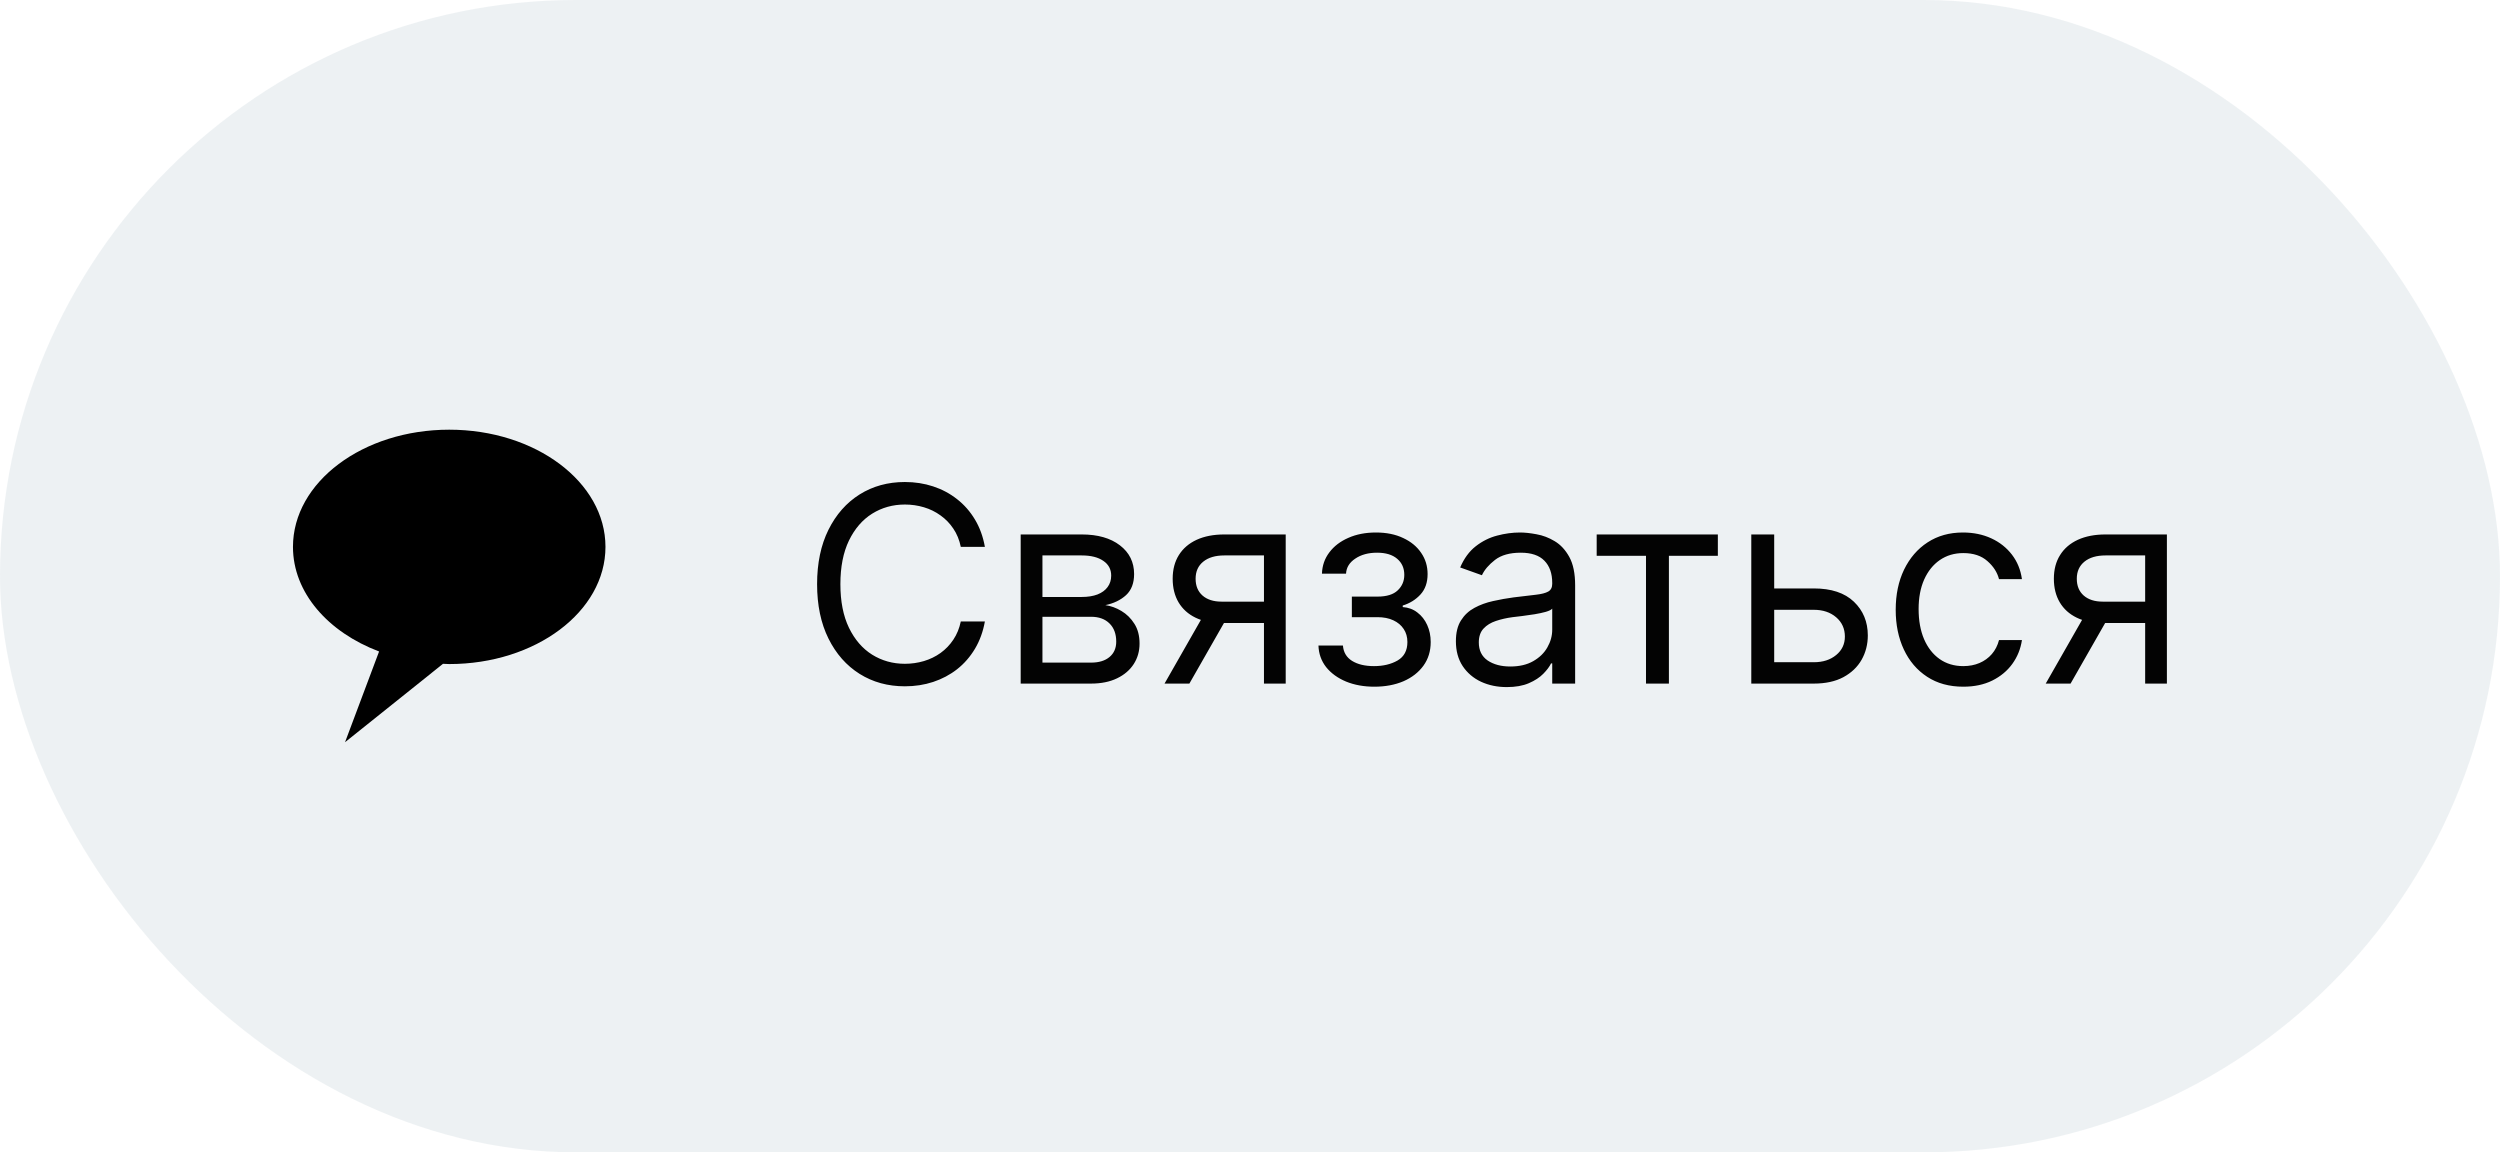
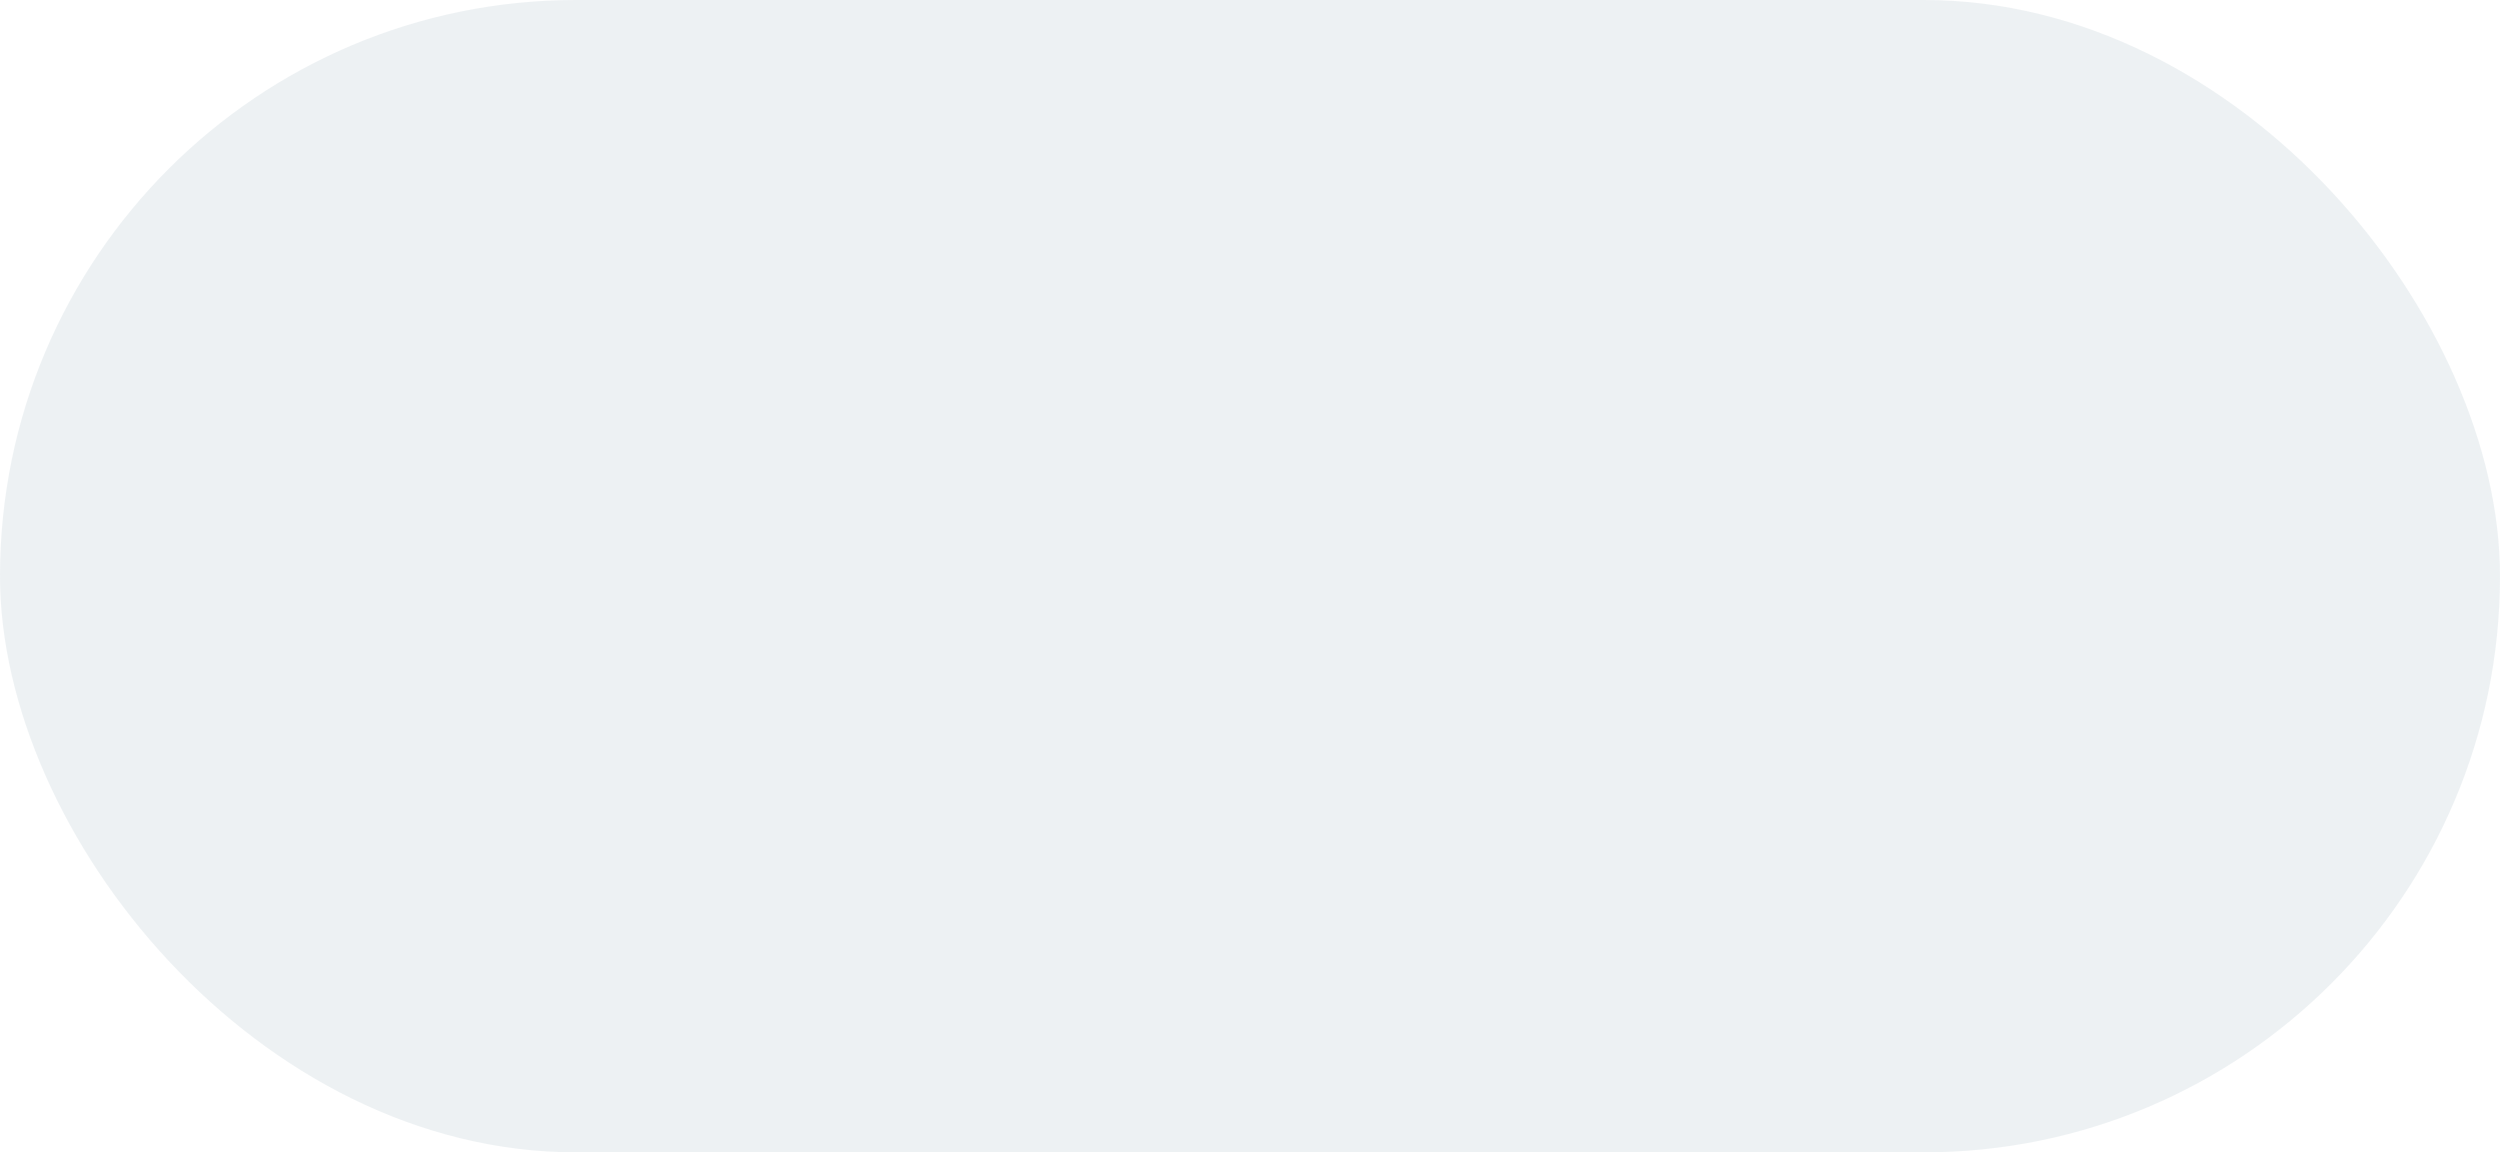
<svg xmlns="http://www.w3.org/2000/svg" width="128" height="59" viewBox="0 0 128 59" fill="none">
  <rect data-figma-bg-blur-radius="30" width="128" height="59" rx="29.5" fill="#DDE4E8" fill-opacity="0.5" />
  <g clip-path="url(#clip1_156_1118)">
-     <path d="M23 22C18.581 22 15 24.684 15 28C15 30.344 16.797 32.369 19.409 33.356L17.666 38L22.681 33.987C22.788 33.991 22.891 34 23 34C27.419 34 31 31.316 31 28C31 24.684 27.419 22 23 22Z" fill="black" />
-   </g>
-   <path d="M50.426 28H49.193C49.12 27.645 48.993 27.334 48.81 27.065C48.631 26.797 48.413 26.572 48.154 26.389C47.899 26.204 47.615 26.064 47.304 25.972C46.992 25.879 46.668 25.832 46.33 25.832C45.713 25.832 45.155 25.988 44.654 26.3C44.157 26.611 43.761 27.07 43.466 27.677C43.174 28.283 43.028 29.027 43.028 29.909C43.028 30.791 43.174 31.535 43.466 32.141C43.761 32.748 44.157 33.207 44.654 33.519C45.155 33.83 45.713 33.986 46.33 33.986C46.668 33.986 46.992 33.939 47.304 33.847C47.615 33.754 47.899 33.616 48.154 33.434C48.413 33.248 48.631 33.021 48.81 32.753C48.993 32.481 49.12 32.169 49.193 31.818H50.426C50.333 32.339 50.164 32.804 49.919 33.215C49.674 33.626 49.369 33.976 49.004 34.264C48.64 34.549 48.23 34.766 47.776 34.916C47.325 35.065 46.843 35.139 46.33 35.139C45.461 35.139 44.689 34.927 44.013 34.503C43.337 34.079 42.805 33.475 42.417 32.693C42.029 31.911 41.835 30.983 41.835 29.909C41.835 28.835 42.029 27.907 42.417 27.125C42.805 26.343 43.337 25.74 44.013 25.315C44.689 24.891 45.461 24.679 46.33 24.679C46.843 24.679 47.325 24.754 47.776 24.903C48.23 25.052 48.64 25.271 49.004 25.559C49.369 25.844 49.674 26.192 49.919 26.603C50.164 27.011 50.333 27.476 50.426 28ZM52.259 35V27.364H55.382C56.203 27.364 56.856 27.549 57.34 27.921C57.824 28.292 58.066 28.782 58.066 29.392C58.066 29.856 57.929 30.216 57.654 30.471C57.379 30.723 57.026 30.893 56.595 30.983C56.876 31.023 57.15 31.122 57.415 31.281C57.683 31.44 57.906 31.659 58.081 31.938C58.257 32.213 58.345 32.551 58.345 32.952C58.345 33.343 58.245 33.693 58.046 34.001C57.847 34.309 57.562 34.553 57.191 34.731C56.82 34.91 56.376 35 55.859 35H52.259ZM53.373 33.926H55.859C56.263 33.926 56.58 33.83 56.808 33.638C57.037 33.446 57.151 33.184 57.151 32.852C57.151 32.458 57.037 32.148 56.808 31.923C56.58 31.694 56.263 31.579 55.859 31.579H53.373V33.926ZM53.373 30.565H55.382C55.696 30.565 55.967 30.522 56.192 30.436C56.417 30.347 56.59 30.221 56.709 30.058C56.832 29.892 56.893 29.697 56.893 29.472C56.893 29.15 56.759 28.898 56.49 28.716C56.222 28.53 55.852 28.438 55.382 28.438H53.373V30.565ZM64.715 35V28.438H62.686C62.229 28.438 61.869 28.544 61.607 28.756C61.345 28.968 61.215 29.259 61.215 29.631C61.215 29.995 61.332 30.282 61.568 30.491C61.806 30.7 62.133 30.804 62.547 30.804H65.013V31.898H62.547C62.03 31.898 61.584 31.807 61.209 31.624C60.835 31.442 60.547 31.182 60.344 30.844C60.142 30.502 60.041 30.098 60.041 29.631C60.041 29.16 60.147 28.756 60.359 28.418C60.572 28.079 60.875 27.819 61.269 27.637C61.667 27.455 62.139 27.364 62.686 27.364H65.828V35H64.715ZM59.624 35L61.791 31.202H63.064L60.896 35H59.624ZM67.505 33.051H68.758C68.784 33.396 68.94 33.658 69.225 33.837C69.513 34.016 69.888 34.105 70.349 34.105C70.819 34.105 71.222 34.009 71.557 33.817C71.891 33.621 72.059 33.306 72.059 32.872C72.059 32.617 71.996 32.395 71.87 32.206C71.744 32.014 71.567 31.865 71.338 31.759C71.109 31.652 70.839 31.599 70.528 31.599H69.215V30.546H70.528C70.995 30.546 71.34 30.439 71.562 30.227C71.787 30.015 71.9 29.75 71.9 29.432C71.9 29.09 71.779 28.817 71.537 28.611C71.295 28.403 70.952 28.298 70.508 28.298C70.06 28.298 69.687 28.399 69.389 28.602C69.091 28.8 68.933 29.057 68.917 29.372H67.684C67.697 28.961 67.823 28.598 68.062 28.283C68.3 27.965 68.625 27.717 69.036 27.538C69.447 27.355 69.918 27.264 70.448 27.264C70.985 27.264 71.451 27.359 71.845 27.548C72.243 27.733 72.549 27.987 72.765 28.308C72.984 28.626 73.093 28.988 73.093 29.392C73.093 29.823 72.972 30.171 72.73 30.436C72.488 30.701 72.185 30.89 71.82 31.003V31.082C72.109 31.102 72.359 31.195 72.571 31.361C72.786 31.523 72.954 31.737 73.073 32.002C73.192 32.264 73.252 32.554 73.252 32.872C73.252 33.336 73.128 33.74 72.879 34.085C72.63 34.427 72.289 34.692 71.855 34.881C71.421 35.066 70.925 35.159 70.368 35.159C69.828 35.159 69.344 35.071 68.917 34.896C68.489 34.717 68.149 34.47 67.897 34.155C67.649 33.837 67.518 33.469 67.505 33.051ZM77.147 35.179C76.663 35.179 76.224 35.088 75.83 34.906C75.435 34.72 75.122 34.453 74.89 34.105C74.658 33.754 74.542 33.33 74.542 32.832C74.542 32.395 74.628 32.04 74.801 31.768C74.973 31.493 75.203 31.278 75.492 31.122C75.78 30.966 76.098 30.85 76.446 30.774C76.797 30.695 77.15 30.632 77.505 30.585C77.969 30.526 78.345 30.481 78.634 30.451C78.925 30.418 79.138 30.363 79.27 30.287C79.406 30.211 79.474 30.078 79.474 29.889V29.849C79.474 29.359 79.34 28.978 79.071 28.706C78.806 28.434 78.403 28.298 77.863 28.298C77.303 28.298 76.864 28.421 76.546 28.666C76.228 28.912 76.004 29.173 75.874 29.452L74.761 29.054C74.96 28.59 75.225 28.229 75.556 27.97C75.891 27.708 76.256 27.526 76.65 27.423C77.048 27.317 77.439 27.264 77.823 27.264C78.069 27.264 78.35 27.294 78.668 27.354C78.99 27.41 79.3 27.528 79.598 27.707C79.9 27.886 80.15 28.156 80.349 28.517C80.548 28.878 80.647 29.362 80.647 29.969V35H79.474V33.966H79.414C79.335 34.132 79.202 34.309 79.016 34.498C78.831 34.687 78.584 34.847 78.276 34.98C77.968 35.113 77.591 35.179 77.147 35.179ZM77.326 34.125C77.79 34.125 78.181 34.034 78.499 33.852C78.821 33.669 79.063 33.434 79.225 33.146C79.391 32.857 79.474 32.554 79.474 32.236V31.162C79.424 31.222 79.315 31.276 79.146 31.326C78.98 31.372 78.788 31.414 78.569 31.45C78.354 31.483 78.143 31.513 77.938 31.54C77.736 31.563 77.571 31.583 77.445 31.599C77.141 31.639 76.856 31.704 76.59 31.793C76.329 31.88 76.116 32.01 75.954 32.186C75.795 32.358 75.715 32.594 75.715 32.892C75.715 33.3 75.866 33.608 76.168 33.817C76.473 34.022 76.859 34.125 77.326 34.125ZM81.75 28.457V27.364H87.954V28.457H85.448V35H84.275V28.457H81.75ZM90.68 30.128H92.867C93.762 30.128 94.447 30.355 94.921 30.809C95.395 31.263 95.632 31.838 95.632 32.534C95.632 32.992 95.525 33.407 95.313 33.782C95.101 34.153 94.79 34.45 94.379 34.672C93.968 34.891 93.464 35 92.867 35H89.666V27.364H90.839V33.906H92.867C93.331 33.906 93.713 33.784 94.011 33.538C94.309 33.293 94.458 32.978 94.458 32.594C94.458 32.189 94.309 31.86 94.011 31.604C93.713 31.349 93.331 31.222 92.867 31.222H90.68V30.128ZM100.52 35.159C99.804 35.159 99.188 34.99 98.671 34.652C98.153 34.314 97.756 33.848 97.477 33.255C97.199 32.662 97.06 31.984 97.06 31.222C97.06 30.446 97.202 29.762 97.487 29.168C97.776 28.572 98.177 28.106 98.69 27.771C99.207 27.433 99.811 27.264 100.5 27.264C101.037 27.264 101.521 27.364 101.952 27.562C102.383 27.761 102.736 28.04 103.011 28.398C103.286 28.756 103.456 29.173 103.523 29.651H102.349C102.26 29.303 102.061 28.994 101.753 28.726C101.448 28.454 101.037 28.318 100.52 28.318C100.063 28.318 99.662 28.438 99.317 28.676C98.975 28.912 98.709 29.245 98.516 29.675C98.327 30.103 98.233 30.605 98.233 31.182C98.233 31.772 98.326 32.285 98.511 32.723C98.7 33.16 98.965 33.5 99.307 33.742C99.651 33.984 100.056 34.105 100.52 34.105C100.825 34.105 101.102 34.052 101.35 33.946C101.599 33.84 101.809 33.688 101.982 33.489C102.154 33.29 102.277 33.051 102.349 32.773H103.523C103.456 33.224 103.292 33.63 103.031 33.991C102.772 34.349 102.429 34.634 102.001 34.846C101.577 35.055 101.083 35.159 100.52 35.159ZM109.832 35V28.438H107.803C107.346 28.438 106.986 28.544 106.724 28.756C106.463 28.968 106.332 29.259 106.332 29.631C106.332 29.995 106.449 30.282 106.685 30.491C106.923 30.7 107.25 30.804 107.664 30.804H110.13V31.898H107.664C107.147 31.898 106.701 31.807 106.327 31.624C105.952 31.442 105.664 31.182 105.462 30.844C105.259 30.502 105.158 30.098 105.158 29.631C105.158 29.16 105.264 28.756 105.477 28.418C105.689 28.079 105.992 27.819 106.386 27.637C106.784 27.455 107.256 27.364 107.803 27.364H110.945V35H109.832ZM104.741 35L106.908 31.202H108.181L106.013 35H104.741Z" fill="#030303" />
+     </g>
  <defs>
    <clipPath id="bgblur_0_156_1118_clip_path" transform="translate(30 30)">
      <rect width="128" height="59" rx="29.5" />
    </clipPath>
    <clipPath id="clip1_156_1118">
      <rect width="16" height="16" fill="white" transform="translate(15 22)" />
    </clipPath>
  </defs>
</svg>